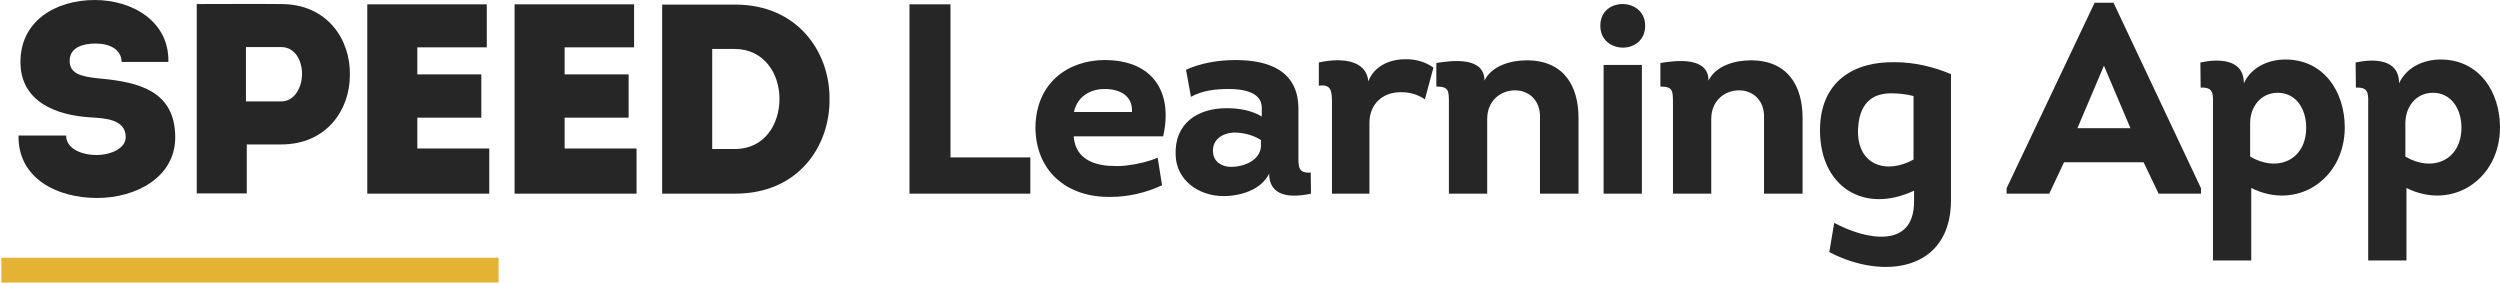
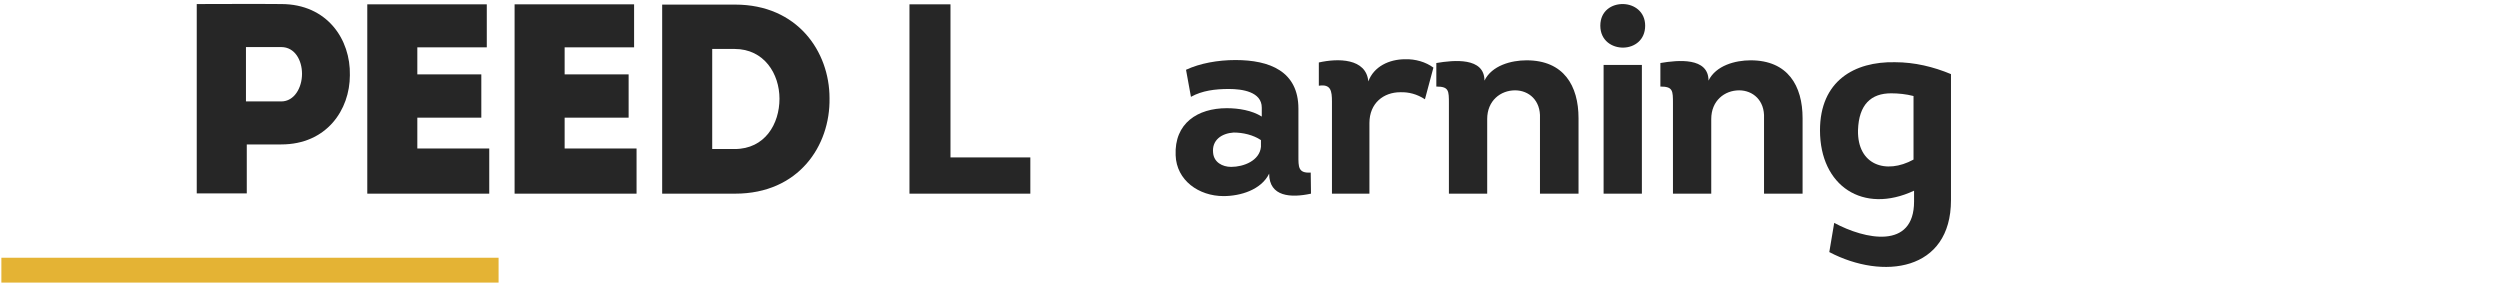
<svg xmlns="http://www.w3.org/2000/svg" width="362px" height="41px" viewBox="0 0 362 41" version="1.1">
  <title>logo-black</title>
  <g id="Page-1" stroke="none" stroke-width="1" fill="none" fill-rule="evenodd">
    <g id="logo-black" transform="translate(2, 0)">
      <g id="SPEED-Learning-App" transform="translate(0.682, 0)" fill="#262626" fill-rule="nonzero">
-         <path d="M0.002,19.621 C-0.117,25.77 5.506,28.668 11.366,28.668 C17.029,28.668 22.691,25.653 22.691,19.896 C22.691,13.238 17.543,11.867 11.643,11.358 C8.99,11.084 7.406,10.653 7.406,8.812 C7.406,6.736 9.545,6.306 11.168,6.306 C13.108,6.306 14.89,7.089 14.93,8.969 L21.701,8.969 C21.82,3.016 16.395,0 11.049,0 C5.387,0 0.279,3.016 0.279,8.969 C0.279,14.687 5.347,16.684 10.416,16.997 C12.435,17.115 15.524,17.232 15.524,19.856 C15.524,21.501 13.346,22.441 11.287,22.441 C9.07,22.441 6.892,21.501 6.892,19.621 L0.002,19.621 Z" id="Path" />
        <path d="M33.052,28.003 L33.052,20.914 L38.041,20.914 C44.614,20.914 47.98,15.901 47.98,10.888 C48.099,5.718 44.694,0.587 38.041,0.587 C33.923,0.548 29.924,0.587 25.806,0.587 L25.806,28.003 L33.052,28.003 Z M32.933,14.687 L32.933,6.815 L38.041,6.815 C40.021,6.815 41.051,8.734 41.051,10.692 C41.051,12.689 39.942,14.687 38.041,14.687 L32.933,14.687 Z" id="Shape" />
        <polygon id="Path" points="67.805 0.627 50.501 0.627 50.501 28.042 68.161 28.042 68.161 21.501 57.747 21.501 57.747 17.037 67.013 17.037 67.013 10.77 57.747 10.77 57.747 6.854 67.805 6.854" />
        <polygon id="Path" points="89.135 0.627 71.831 0.627 71.831 28.042 89.491 28.042 89.491 21.501 79.077 21.501 79.077 17.037 88.343 17.037 88.343 10.77 79.077 10.77 79.077 6.854 89.135 6.854" />
        <path d="M93.2,0.666 L93.2,28.042 L103.772,28.042 C112.959,28.042 117.552,21.11 117.433,14.217 C117.433,7.48 112.8,0.666 103.772,0.666 L93.2,0.666 Z M100.446,21.58 L100.446,7.089 L103.693,7.089 C107.97,7.089 110.187,10.692 110.187,14.295 C110.187,17.937 108.088,21.58 103.693,21.58 L100.446,21.58 Z" id="Shape" />
        <polygon id="Path" points="134.948 0.627 129.009 0.627 129.009 28.042 146.511 28.042 146.511 22.794 134.948 22.794" />
-         <path d="M157.268,8.695 C152.199,8.695 147.369,11.789 147.25,18.368 C147.25,24.752 151.764,28.629 158.179,28.512 C160.713,28.512 163.326,27.885 165.583,26.828 L164.95,22.833 C163.801,23.342 162.099,23.773 160.396,23.969 C159.564,24.086 158.654,24.047 157.862,24.008 C155.209,23.812 152.991,22.676 152.793,19.739 L165.742,19.739 C167.207,13.316 164.237,8.695 157.268,8.695 Z M157.268,12.885 C159.327,12.885 161.346,13.747 161.227,16.214 L152.833,16.214 C153.268,14.021 155.169,12.885 157.268,12.885 Z" id="Shape" />
        <path d="M181.092,25.144 C181.092,28.512 184.26,28.668 187.15,28.042 L187.111,24.987 C185.289,25.105 185.329,24.165 185.329,22.559 L185.329,15.744 C185.329,10.3 181.132,8.695 176.222,8.695 C173.648,8.695 171.074,9.165 169.054,10.104 L169.767,14.021 C171.391,13.12 173.252,12.885 175.271,12.885 C177.172,12.885 180.023,13.277 180.023,15.588 L180.023,16.88 C178.597,15.979 176.657,15.666 174.954,15.666 C170.718,15.666 167.352,17.859 167.55,22.48 C167.669,26.123 170.916,28.394 174.479,28.394 C176.934,28.394 179.944,27.494 181.092,25.144 Z M179.904,21.266 C179.706,23.264 177.409,24.165 175.588,24.165 C174.321,24.165 173.093,23.499 172.975,22.128 C172.777,20.287 174.202,19.308 175.944,19.191 C177.33,19.191 178.795,19.543 179.904,20.287 L179.904,21.266 Z" id="Shape" />
        <path d="M195.452,11.789 C195.136,8.42 191.057,8.42 188.285,9.047 L188.285,12.415 C190.028,12.141 190.186,13.159 190.186,14.726 L190.186,28.042 L195.611,28.042 L195.611,17.82 C195.611,14.922 197.67,13.355 200.085,13.355 C201.313,13.316 202.501,13.629 203.649,14.373 L204.877,9.791 C203.768,8.969 202.263,8.538 200.798,8.577 C198.462,8.577 196.244,9.634 195.452,11.789 Z" id="Path" />
        <path d="M225.889,28.042 L225.889,17.115 C225.889,12.415 223.751,8.734 218.366,8.734 C216.148,8.734 213.337,9.478 212.268,11.671 C212.268,8.264 207.833,8.695 205.299,9.125 L205.299,12.533 C207.12,12.533 207.12,13.12 207.12,15 L207.12,28.042 L212.664,28.042 L212.664,17.232 C212.664,14.569 214.604,13.081 216.703,13.081 C218.683,13.081 220.425,14.53 220.306,17.115 L220.306,28.042 L225.889,28.042 Z" id="Path" />
        <path d="M229.044,3.721 C229.044,5.875 230.747,6.932 232.41,6.893 C233.994,6.854 235.538,5.796 235.538,3.721 C235.538,1.684 233.954,0.627 232.37,0.587 C230.707,0.548 229.044,1.567 229.044,3.721 Z M235.063,9.4 L229.519,9.4 L229.519,28.042 L235.063,28.042 L235.063,9.4 Z" id="Shape" />
        <path d="M258.332,28.042 L258.332,17.115 C258.332,12.415 256.194,8.734 250.809,8.734 C248.592,8.734 245.78,9.478 244.711,11.671 C244.711,8.264 240.276,8.695 237.742,9.125 L237.742,12.533 C239.563,12.533 239.563,13.12 239.563,15 L239.563,28.042 L245.107,28.042 L245.107,17.232 C245.107,14.569 247.047,13.081 249.146,13.081 C251.126,13.081 252.868,14.53 252.749,17.115 L252.749,28.042 L258.332,28.042 Z" id="Path" />
        <path d="M274.475,29.178 C274.475,36.188 267.347,34.661 262.912,32.272 L262.2,36.501 C269.961,40.575 279.82,39.282 279.82,28.982 L279.82,10.731 C277.286,9.674 274.554,9.008 271.703,9.008 C265.843,8.89 260.853,11.71 260.853,18.877 C260.853,26.945 267.11,31.058 274.475,27.611 L274.475,29.178 Z M274.396,23.107 C270.396,25.3 266.239,23.89 266.357,18.838 C266.476,15.118 268.258,13.512 271.149,13.512 C272.218,13.512 273.326,13.629 274.396,13.903 L274.396,23.107 Z" id="Shape" />
-         <path d="M307.71,23.499 L309.888,28.042 L316.025,28.042 L316.025,27.259 L303.354,0.392 L300.622,0.392 L287.872,27.259 L287.872,28.042 L294.049,28.042 L296.187,23.499 L307.71,23.499 Z M301.968,9.517 L305.809,18.564 L298.127,18.564 L301.968,9.517 Z" id="Shape" />
-         <path d="M322.229,12.063 C322.229,8.46 318.507,8.499 315.933,9.047 L315.972,12.689 C317.992,12.572 317.754,13.747 317.754,15.548 L317.754,37.716 L323.298,37.716 L323.298,27.219 C329.95,30.548 336.84,25.927 336.84,18.447 C336.84,13.316 333.831,8.616 328.247,8.616 C325.792,8.616 323.298,9.713 322.229,12.063 Z M323.139,17.742 C323.179,15.509 324.605,13.473 327.099,13.433 C329.911,13.433 331.257,15.94 331.257,18.447 C331.257,23.225 327.06,24.987 323.139,22.676 L323.139,17.742 Z" id="Shape" />
-         <path d="M344.707,12.063 C344.707,8.46 340.985,8.499 338.411,9.047 L338.45,12.689 C340.47,12.572 340.232,13.747 340.232,15.548 L340.232,37.716 L345.776,37.716 L345.776,27.219 C352.428,30.548 359.318,25.927 359.318,18.447 C359.318,13.316 356.309,8.616 350.725,8.616 C348.27,8.616 345.776,9.713 344.707,12.063 Z M345.617,17.742 C345.657,15.509 347.082,13.473 349.577,13.433 C352.388,13.433 353.735,15.94 353.735,18.447 C353.735,23.225 349.537,24.987 345.617,22.676 L345.617,17.742 Z" id="Shape" />
      </g>
      <line x1="0" y1="39.12" x2="68.395" y2="39.12" id="Line-15" stroke="#E4B334" stroke-width="3.6" stroke-linecap="square" />
    </g>
  </g>
</svg>